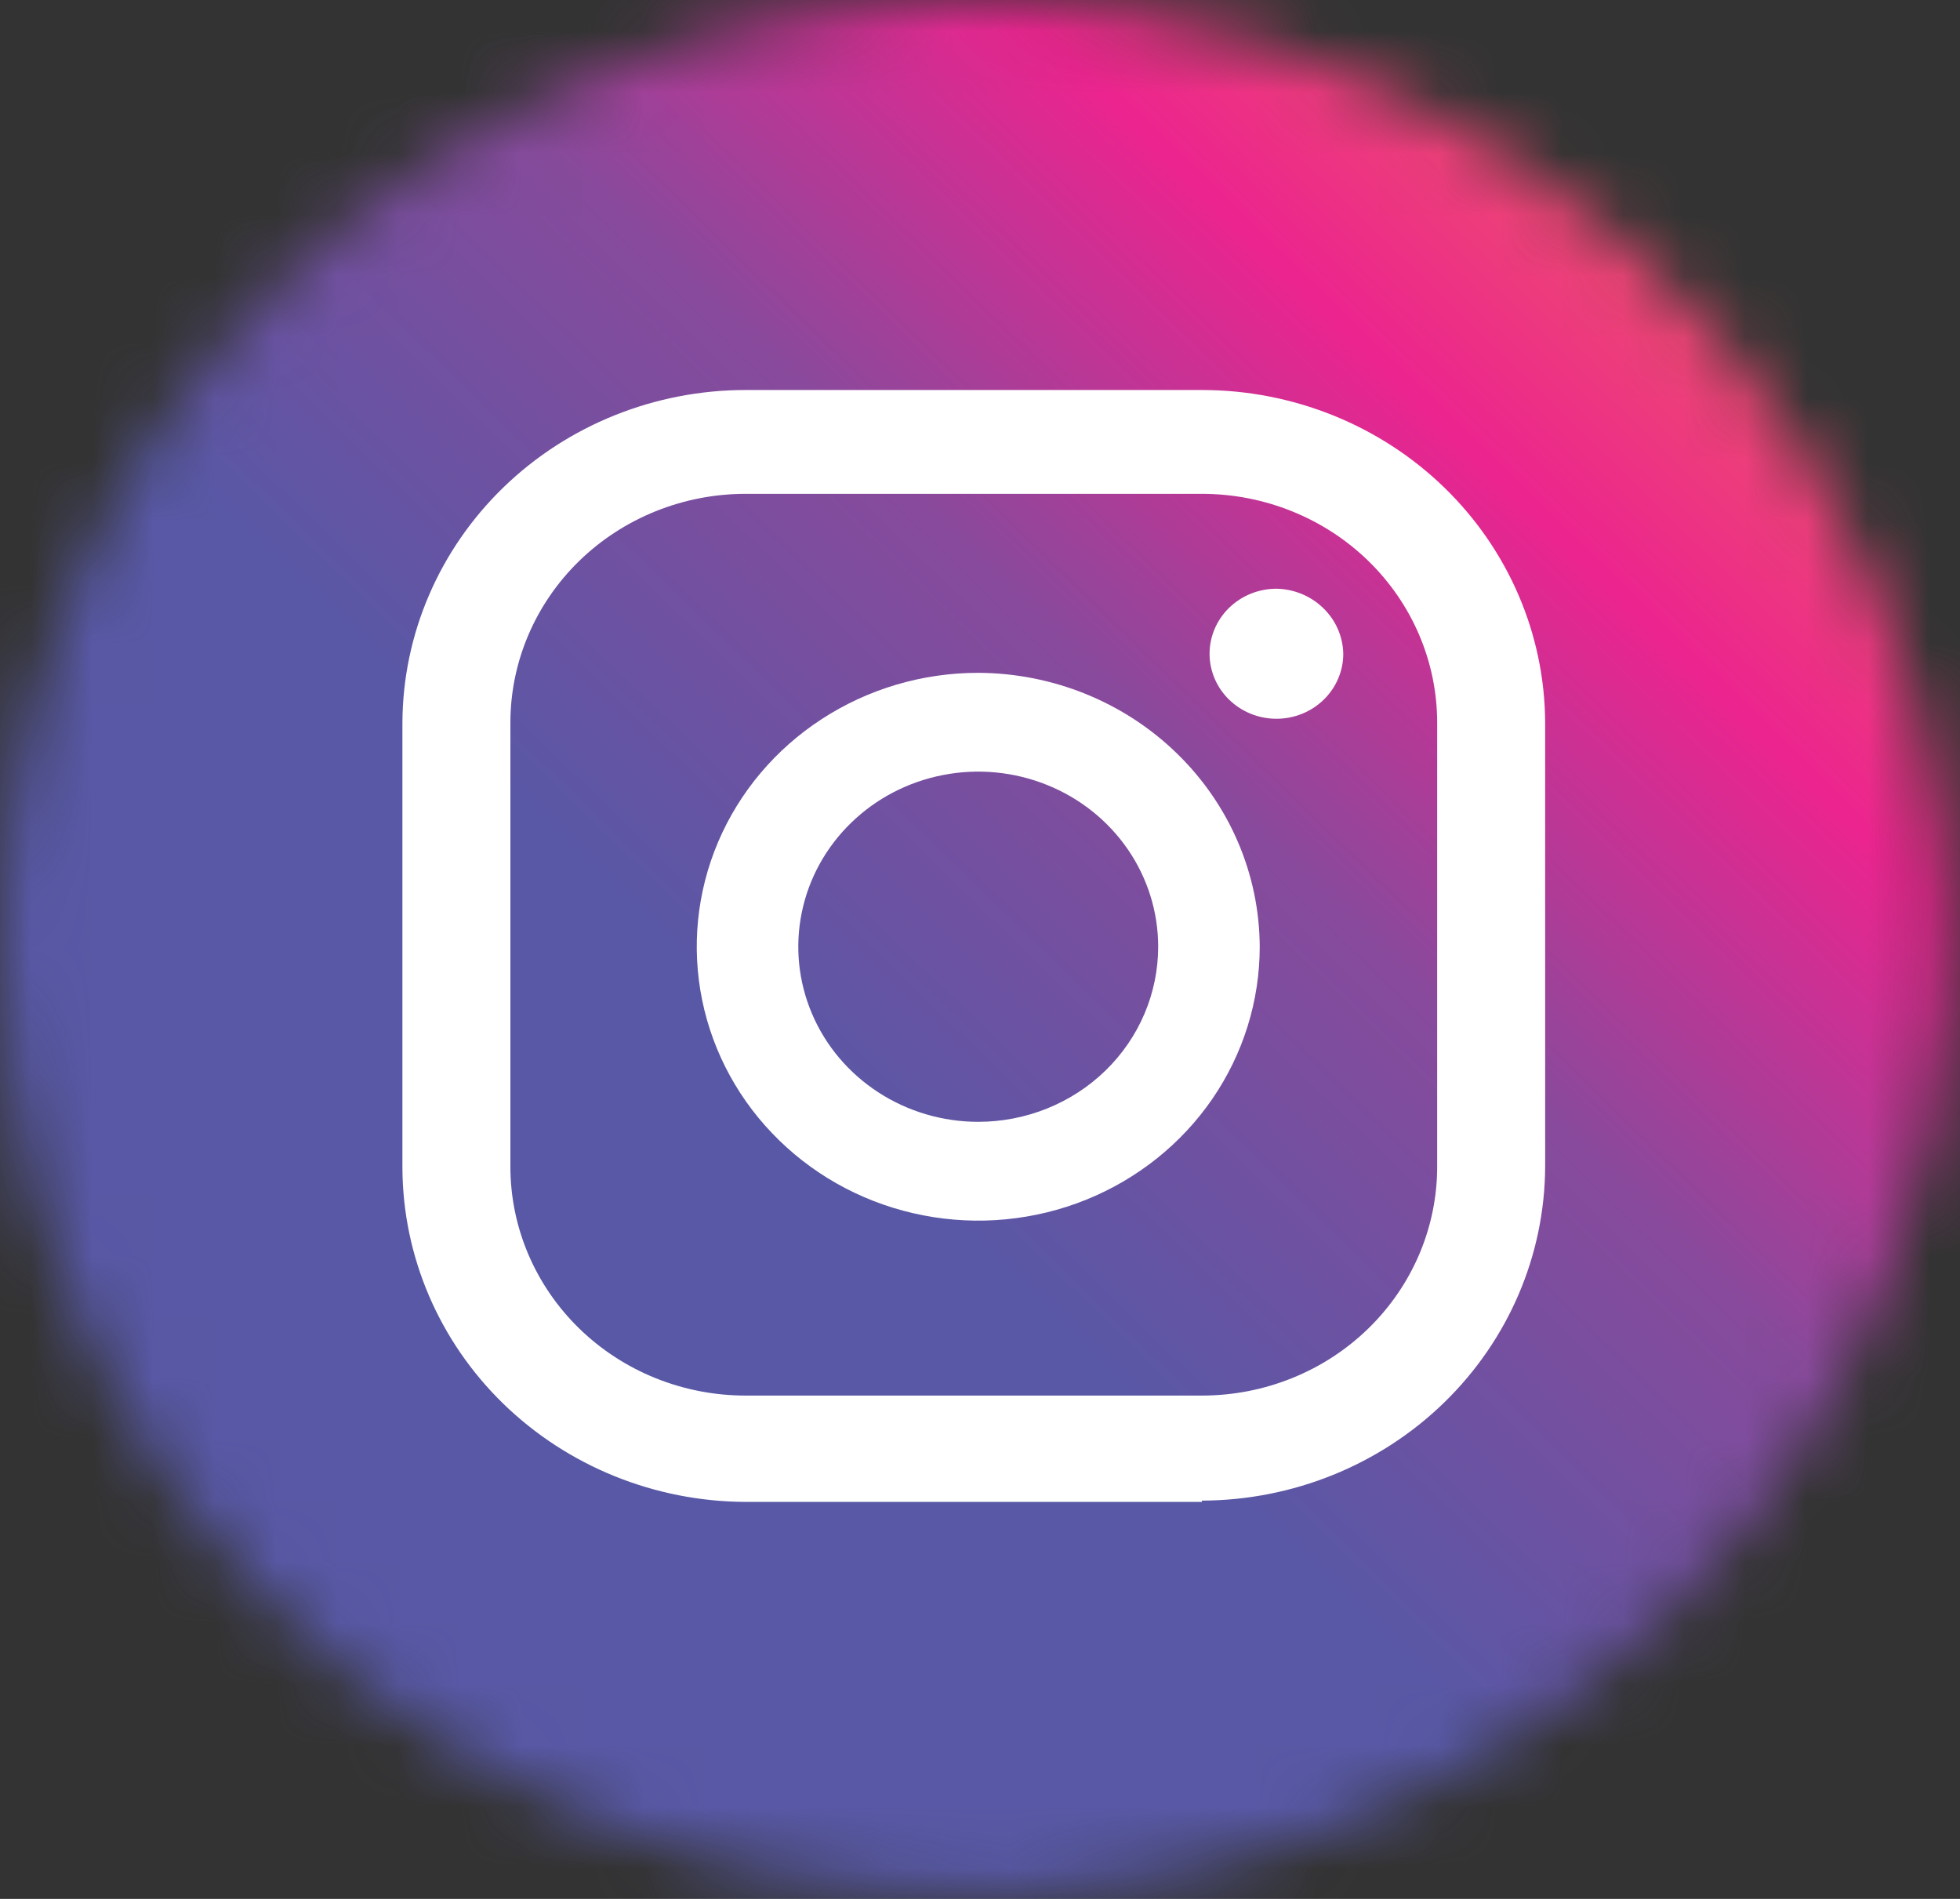
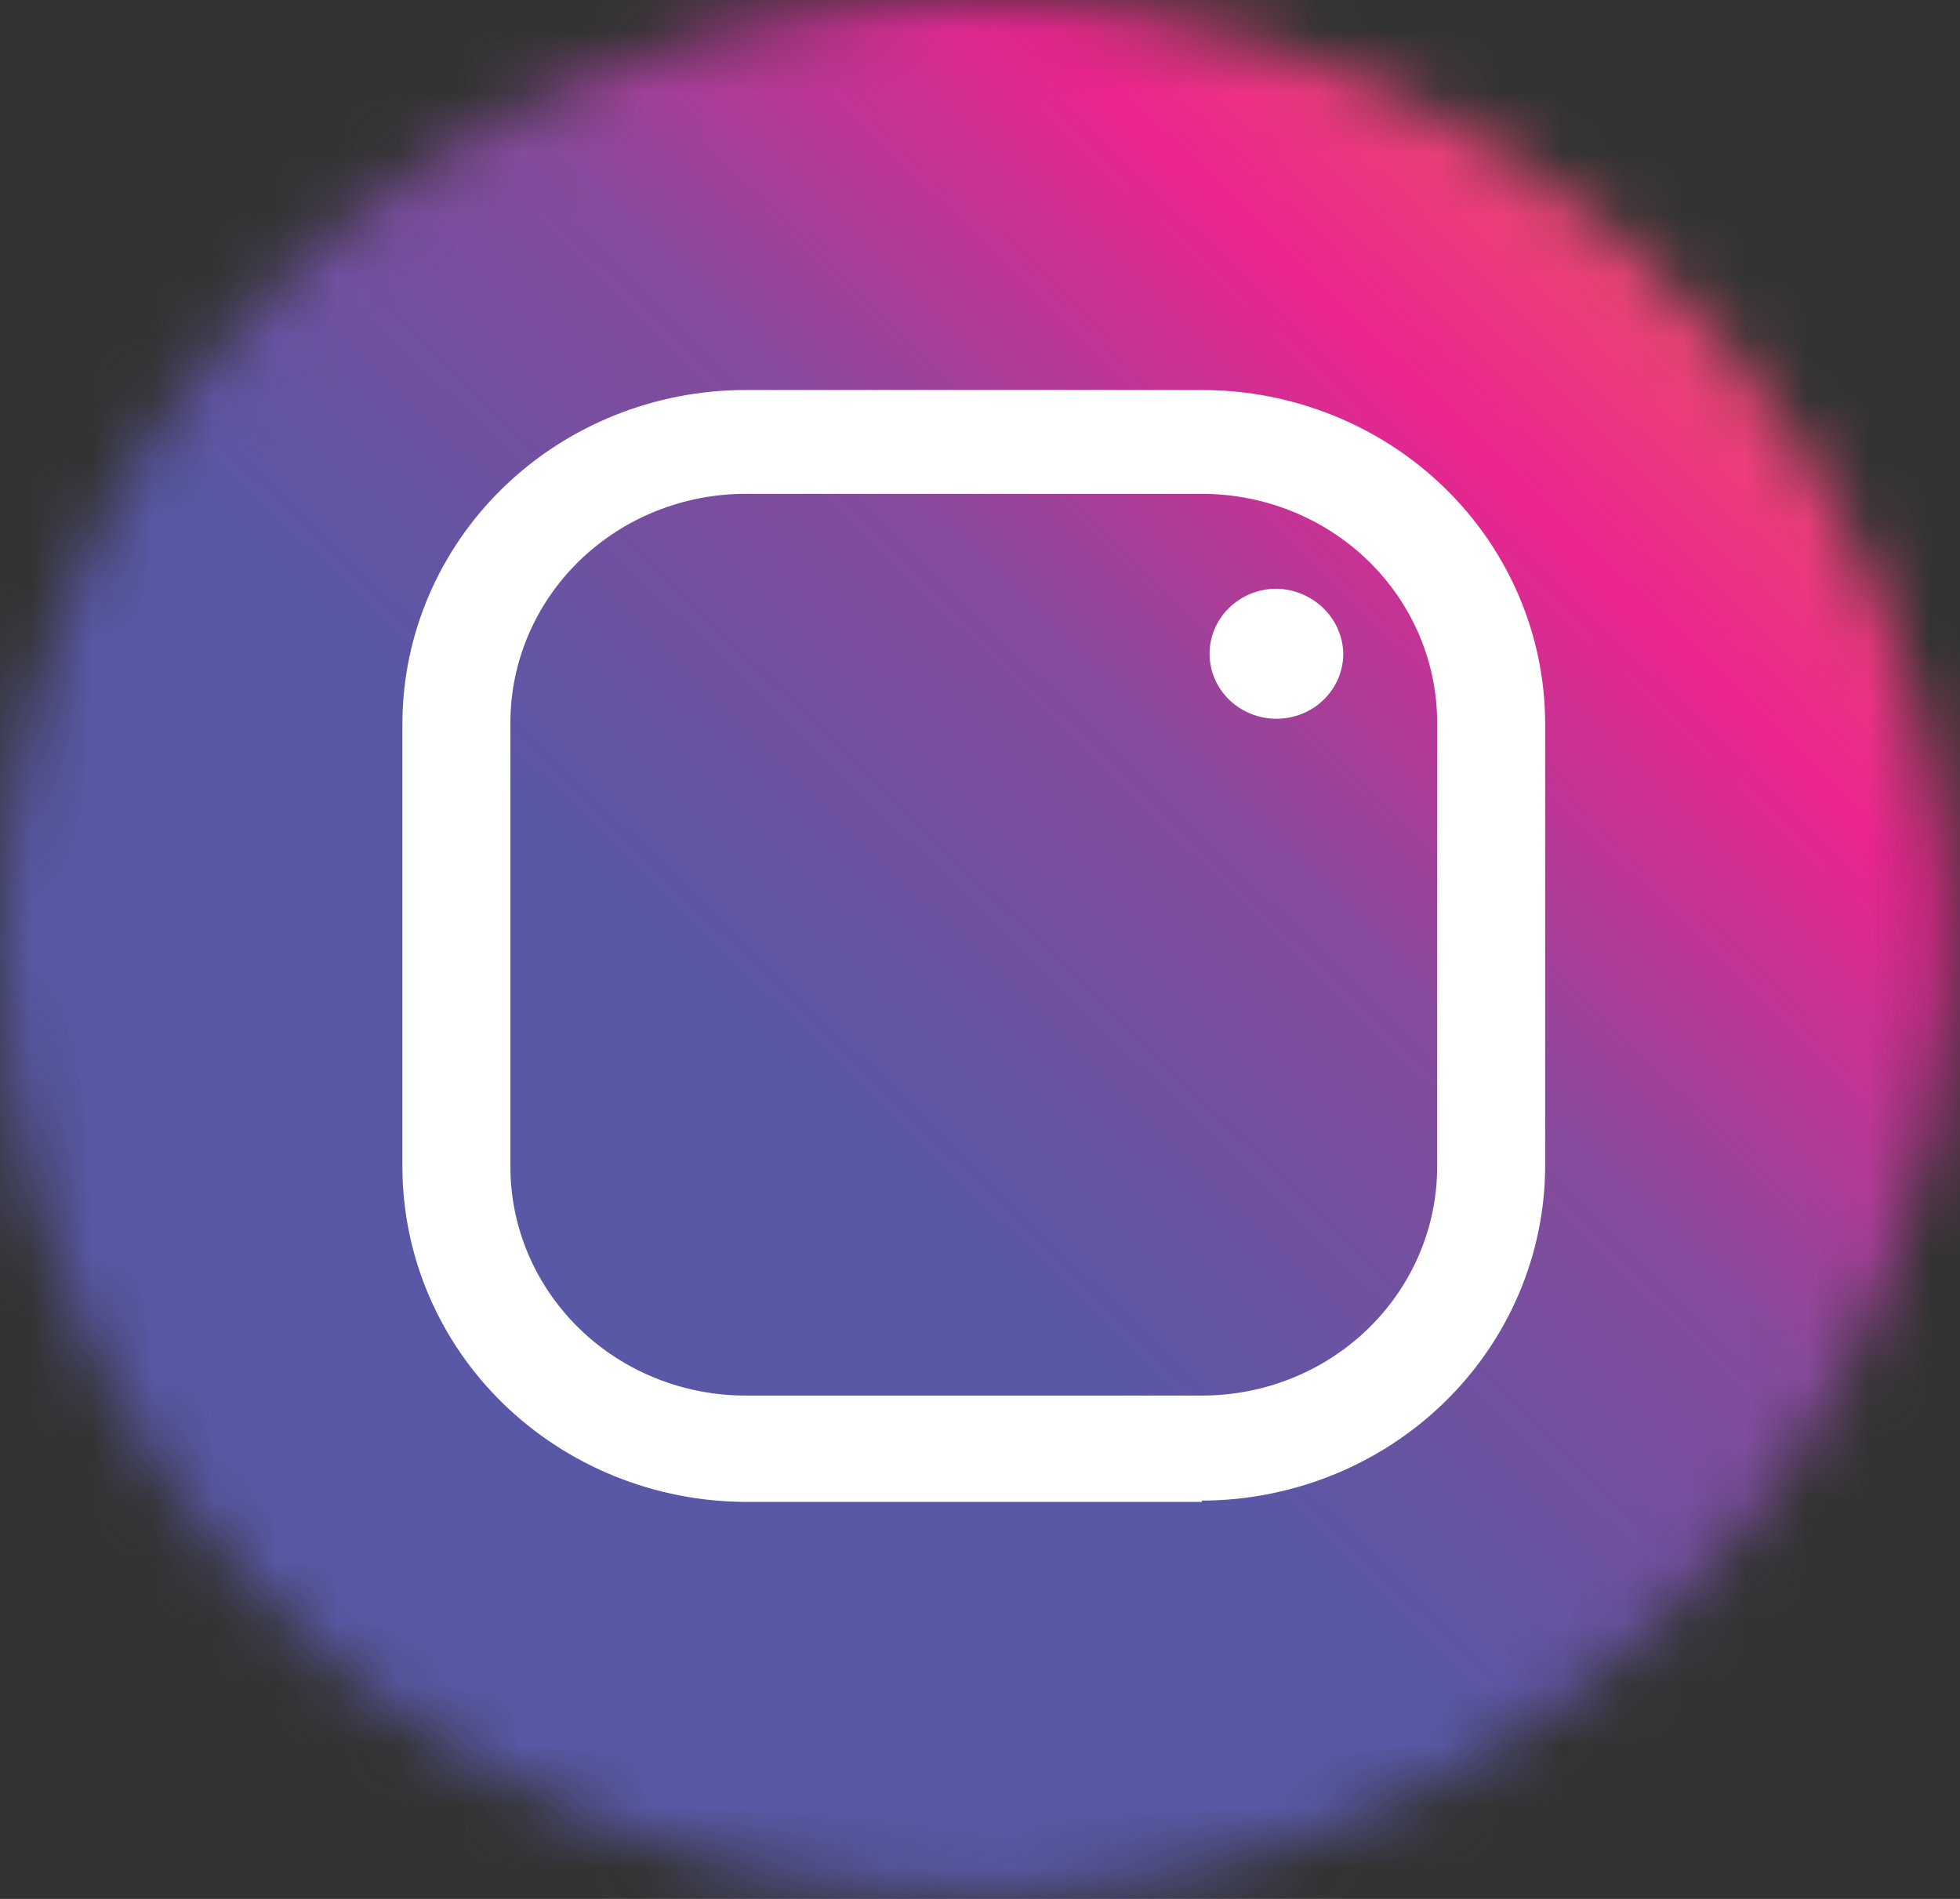
<svg xmlns="http://www.w3.org/2000/svg" width="32" height="31" viewBox="0 0 32 31" fill="none">
  <rect x="0" y="0" width="32" height="31" fill="#333333" stroke="none" />
  <mask id="mask0_197_17" style="mask-type:luminance" maskUnits="userSpaceOnUse" x="0" y="0" width="32" height="31">
    <path d="M1.38787e-05 15.477C1.38787e-05 18.538 0.933 21.53 2.681 24.075C4.429 26.62 6.913 28.604 9.82 29.775C12.726 30.947 15.925 31.253 19.011 30.656C22.096 30.059 24.931 28.585 27.155 26.421C29.38 24.256 30.895 21.498 31.509 18.496C32.122 15.494 31.807 12.382 30.603 9.554C29.399 6.726 27.361 4.309 24.745 2.608C22.129 0.908 19.053 1.35053e-05 15.907 1.35053e-05C13.818 -0.003 11.748 0.396 9.817 1.173C7.885 1.949 6.131 3.089 4.653 4.527C3.175 5.965 2.004 7.672 1.205 9.551C0.407 11.43 -0.003 13.444 1.38787e-05 15.477Z" fill="white" />
  </mask>
  <g mask="url(#mask0_197_17)">
    <path d="M15.886 -15.46L-15.914 15.479L15.886 46.419L47.686 15.479L15.886 -15.46Z" fill="url(#paint0_linear_197_17)" />
  </g>
  <path d="M20.84 9.611C20.55 9.611 20.273 9.723 20.068 9.922C19.863 10.121 19.748 10.391 19.748 10.673C19.748 10.954 19.863 11.224 20.068 11.423C20.273 11.622 20.55 11.734 20.84 11.734C21.129 11.734 21.407 11.622 21.611 11.423C21.816 11.224 21.931 10.954 21.931 10.673C21.926 10.393 21.809 10.126 21.605 9.928C21.402 9.73 21.127 9.616 20.84 9.611Z" fill="white" />
-   <path d="M15.971 10.984C15.062 10.984 14.174 11.246 13.418 11.738C12.662 12.229 12.073 12.927 11.725 13.744C11.377 14.561 11.287 15.46 11.464 16.328C11.641 17.195 12.079 17.992 12.722 18.617C13.364 19.243 14.183 19.669 15.075 19.841C15.966 20.014 16.89 19.925 17.73 19.587C18.57 19.248 19.288 18.675 19.793 17.94C20.298 17.204 20.567 16.34 20.567 15.455C20.562 14.271 20.076 13.137 19.215 12.3C18.354 11.462 17.189 10.989 15.971 10.984ZM15.971 18.314C15.39 18.314 14.822 18.146 14.339 17.832C13.856 17.518 13.479 17.072 13.257 16.549C13.035 16.027 12.976 15.452 13.09 14.898C13.203 14.343 13.483 13.834 13.894 13.434C14.305 13.034 14.828 12.762 15.398 12.652C15.968 12.541 16.559 12.598 17.096 12.815C17.633 13.031 18.091 13.397 18.414 13.867C18.737 14.337 18.909 14.89 18.909 15.455C18.909 16.213 18.6 16.941 18.049 17.477C17.498 18.013 16.75 18.314 15.971 18.314Z" fill="white" />
  <path d="M19.623 24.519H12.173C10.689 24.513 9.267 23.937 8.217 22.916C7.168 21.895 6.576 20.511 6.57 19.067V11.798C6.576 10.356 7.169 8.975 8.219 7.957C9.269 6.939 10.691 6.367 12.173 6.367H19.623C21.106 6.367 22.528 6.939 23.578 7.957C24.628 8.975 25.221 10.356 25.227 11.798V19.047C25.221 20.491 24.629 21.874 23.579 22.896C22.53 23.917 21.108 24.493 19.623 24.498M12.173 8.062C11.155 8.062 10.178 8.456 9.458 9.156C8.738 9.857 8.333 10.807 8.333 11.798V19.047C8.333 20.038 8.738 20.988 9.458 21.689C10.178 22.39 11.155 22.783 12.173 22.783H19.623C20.642 22.783 21.619 22.39 22.339 21.689C23.059 20.988 23.464 20.038 23.464 19.047V11.798C23.464 10.807 23.059 9.857 22.339 9.156C21.619 8.456 20.642 8.062 19.623 8.062H12.173Z" fill="white" />
  <defs>
    <linearGradient id="paint0_linear_197_17" x1="33.606" y1="-6.135" x2="11.667" y2="16.413" gradientUnits="userSpaceOnUse">
      <stop stop-color="#FFE080" />
      <stop offset="0.21" stop-color="#FCB720" />
      <stop offset="0.38" stop-color="#EE4971" />
      <stop offset="0.52" stop-color="#EC248F" />
      <stop offset="0.74" stop-color="#884A9C" />
      <stop offset="1" stop-color="#5858A6" />
    </linearGradient>
  </defs>
</svg>